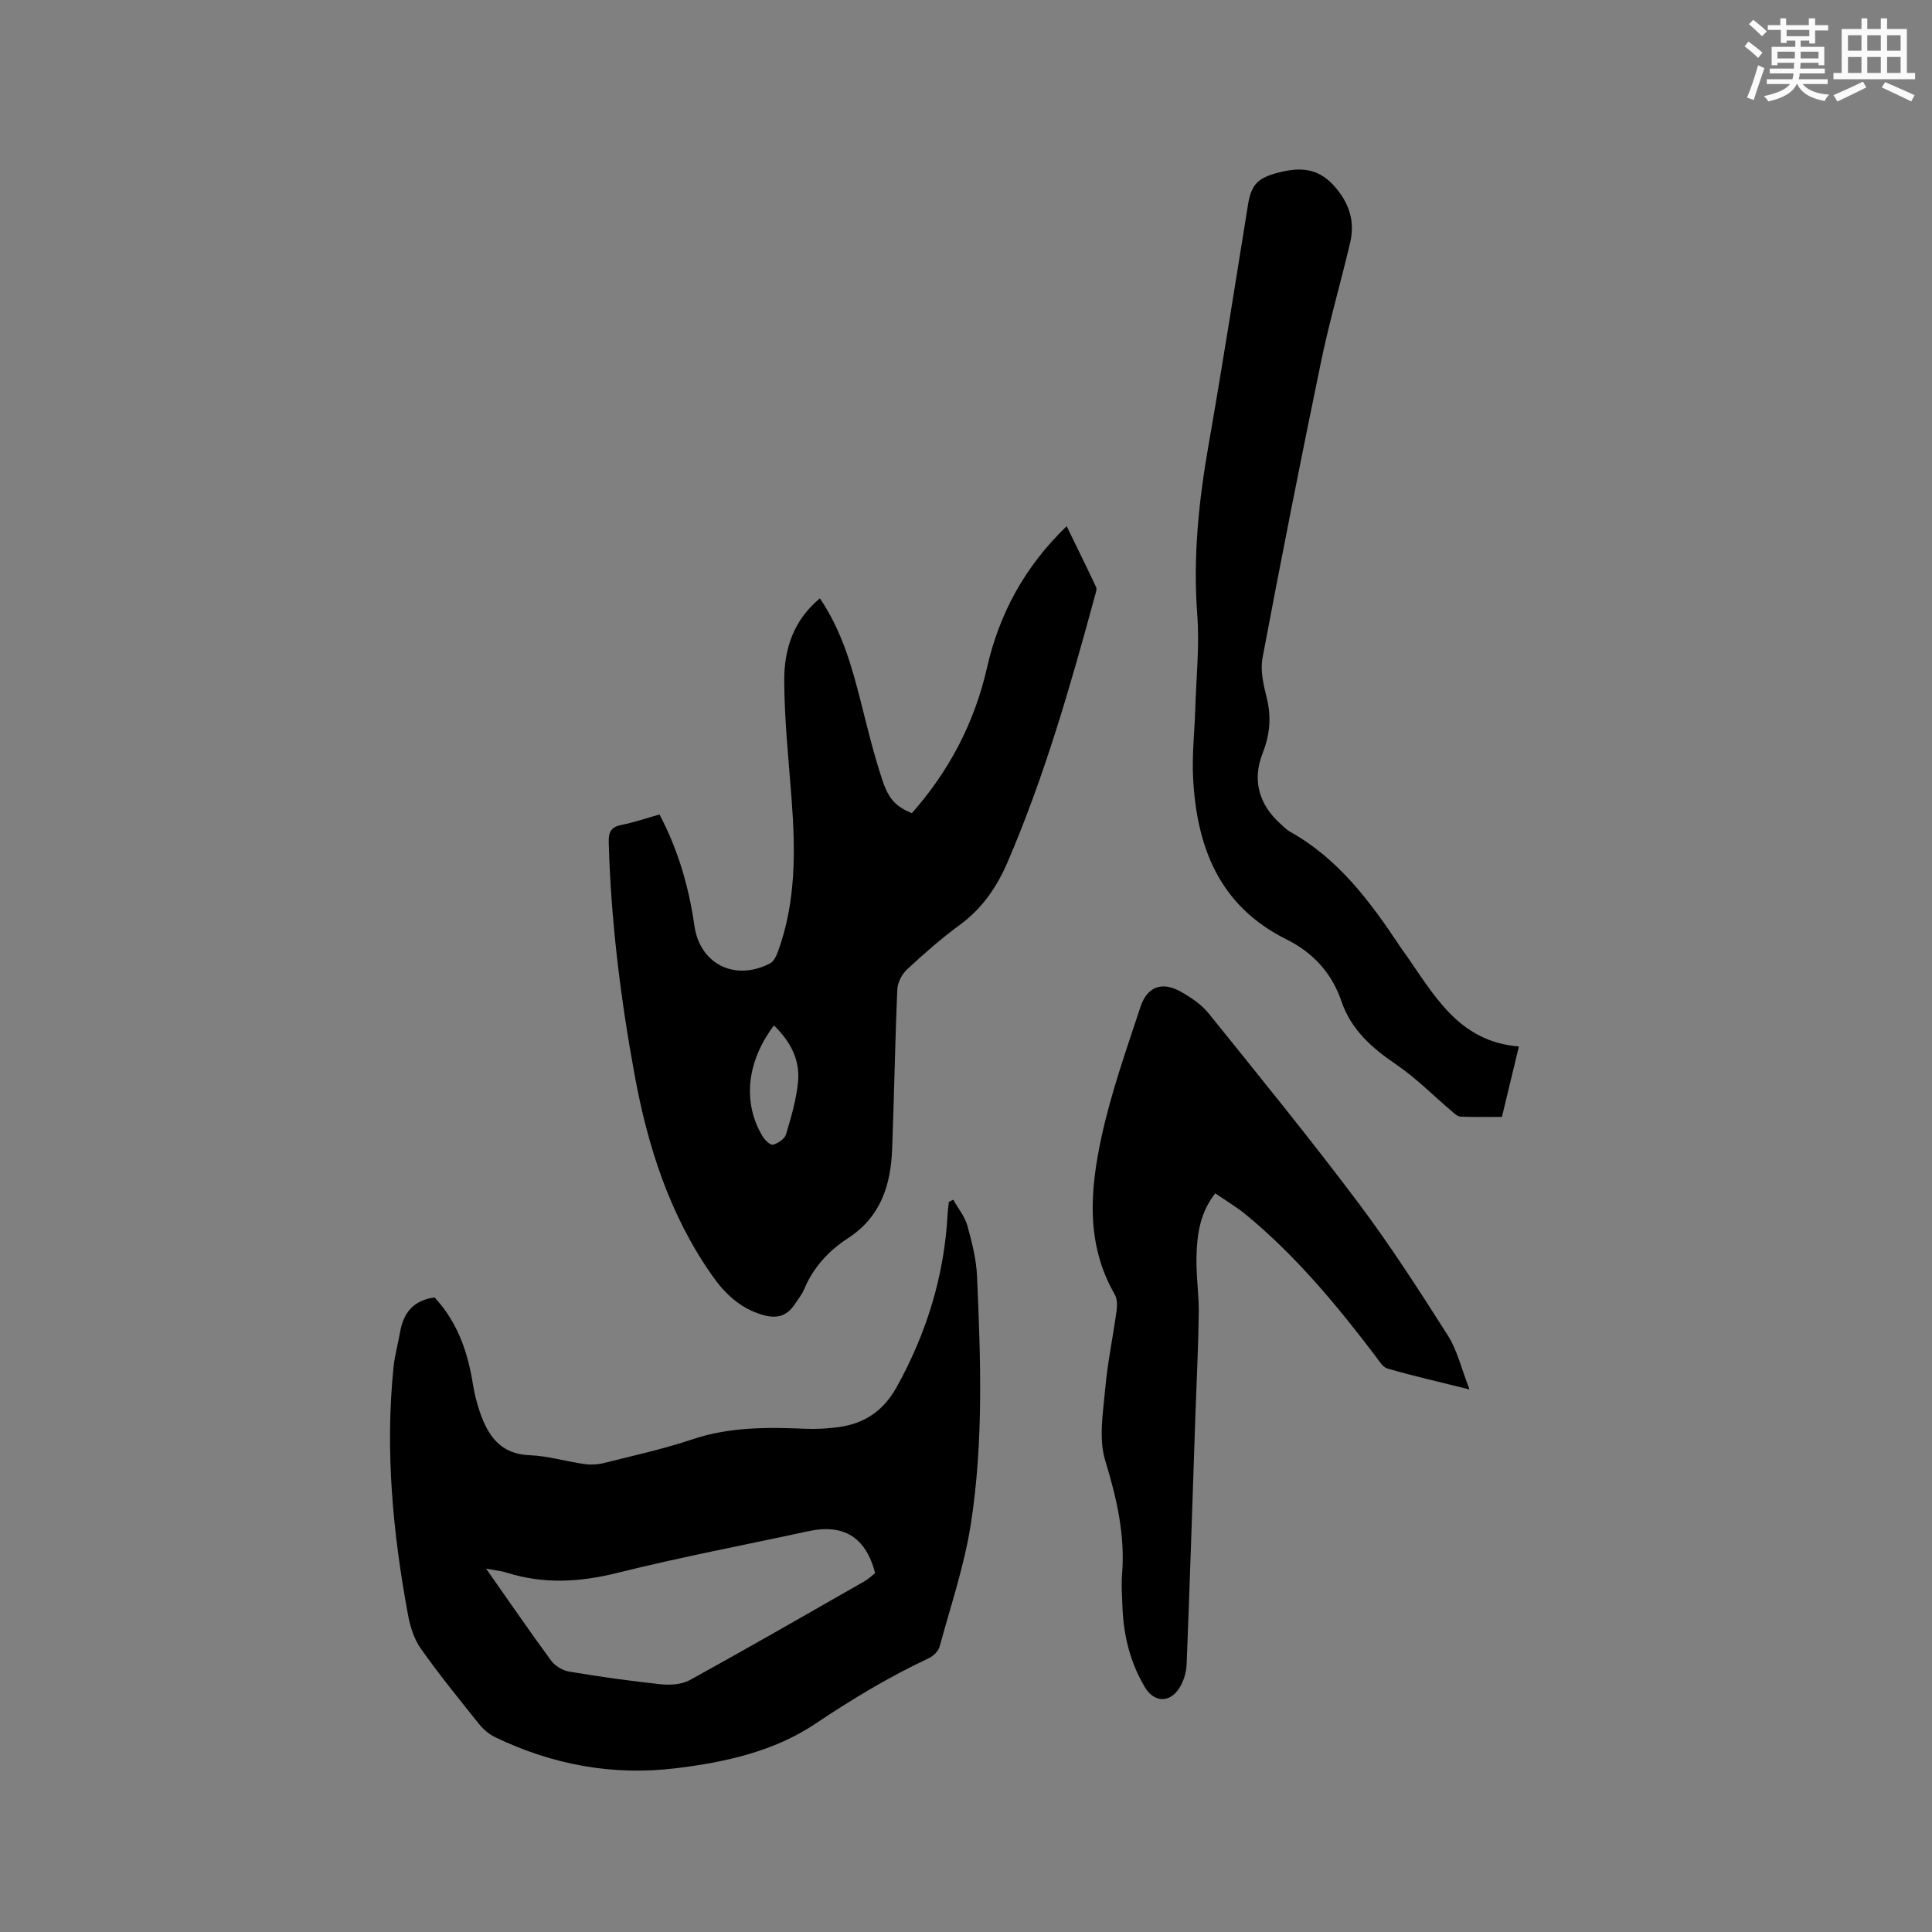
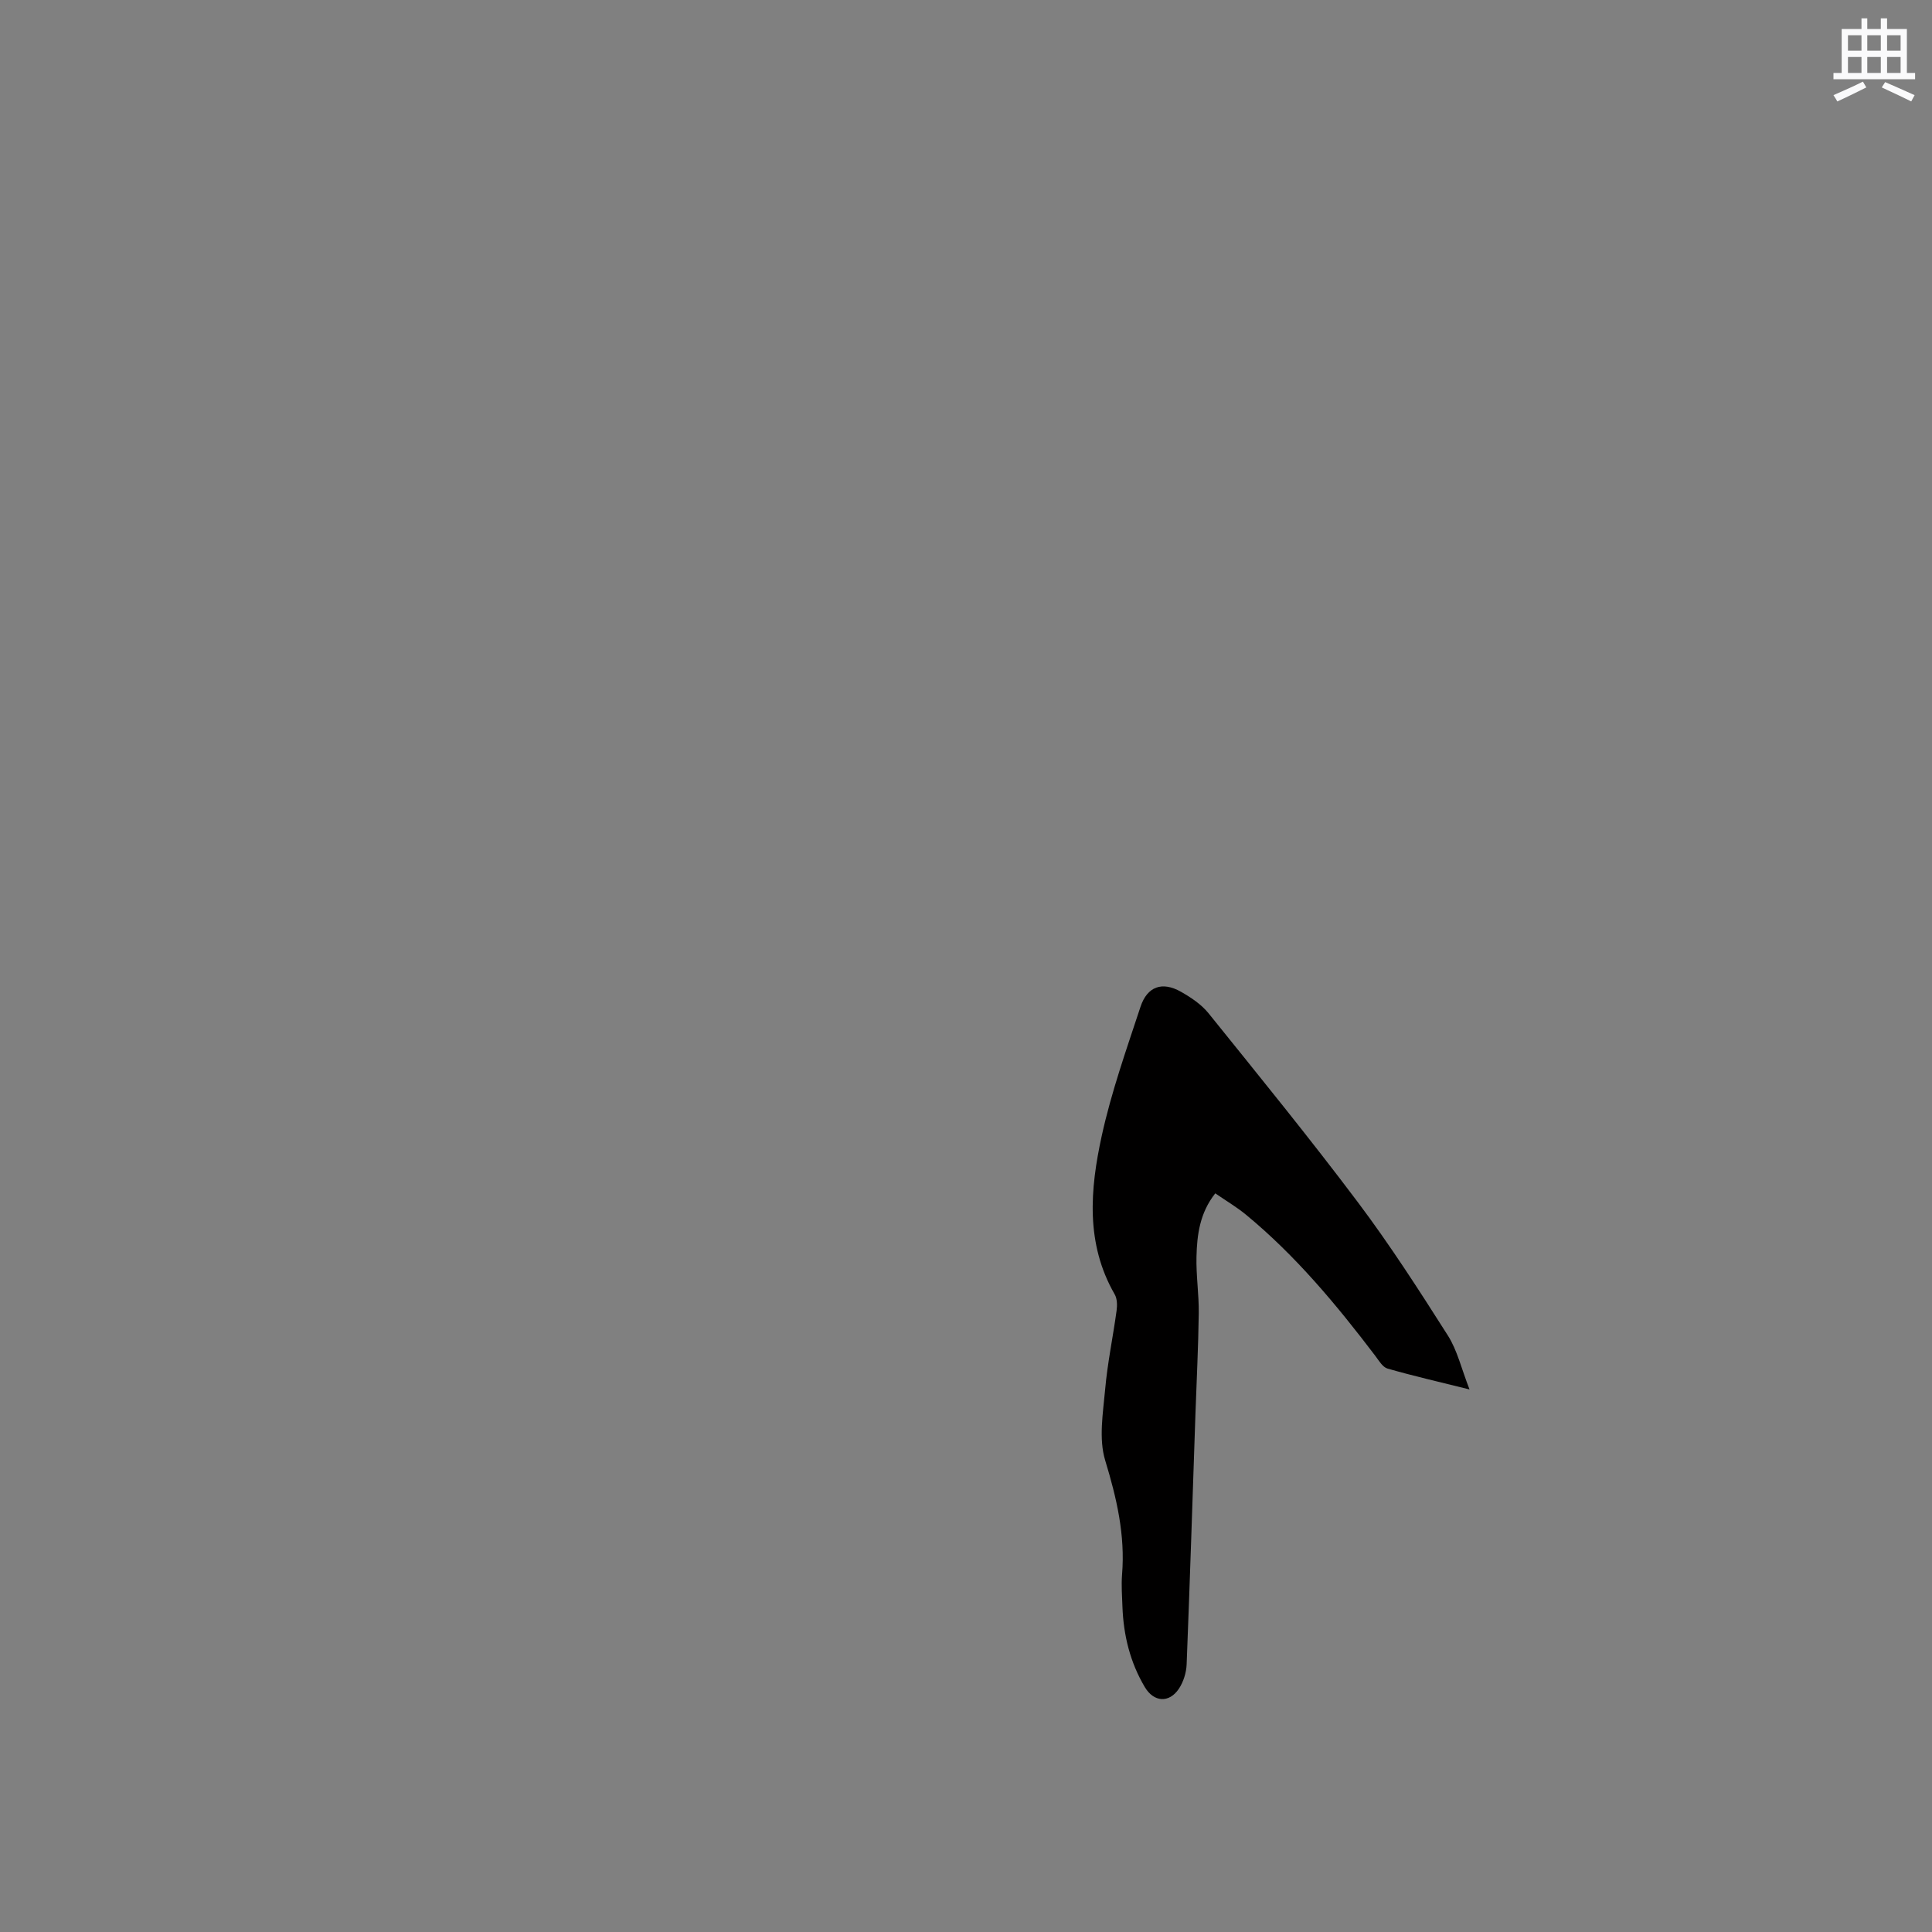
<svg xmlns="http://www.w3.org/2000/svg" enable-background="new 0 0 400 400" viewBox="0 0 400 400">
  <rect x="0" y="0" width="400" height="400" fill="#808080" stroke="none" />
  <g fill="#010000">
-     <path d="m89.97 268.62c4.82 5.18 6.91 11.41 7.97 18.13.3 1.87.78 3.73 1.39 5.53 1.7 4.96 4.24 8.78 10.34 9.01 3.78.14 7.5 1.29 11.28 1.82 1.32.19 2.76.12 4.06-.2 6.16-1.55 12.39-2.91 18.4-4.93 7.64-2.56 15.39-2.5 23.24-2.17 2.31.1 4.66-.03 6.96-.34 5.35-.72 9.3-3.37 12.01-8.25 6.23-11.21 9.9-23.11 10.58-35.93.04-.82.17-1.64.26-2.46.3-.15.6-.29.9-.44 1 1.78 2.38 3.45 2.92 5.36.96 3.45 1.86 7.03 2.01 10.58.75 17.06 1.35 34.17-1.27 51.09-1.33 8.62-4.18 17.02-6.48 25.48-.26.95-1.29 1.96-2.22 2.4-8.25 3.87-15.96 8.52-23.57 13.62-8.47 5.68-18.61 7.94-28.82 9.18-13.1 1.59-25.53-.73-37.37-6.41-1.28-.61-2.48-1.63-3.37-2.74-4.11-5.13-8.26-10.24-12.05-15.6-1.4-1.98-2.21-4.55-2.66-6.98-3.14-16.94-4.77-34-3.01-51.23.26-2.52.95-4.99 1.39-7.49.7-3.91 2.81-6.45 7.11-7.03zm10.66 56.14c4.79 6.82 9.04 13.02 13.48 19.06.81 1.1 2.39 2.05 3.75 2.27 6.27 1.05 12.57 1.94 18.88 2.61 1.98.21 4.37.08 6.05-.84 12.15-6.69 24.17-13.61 36.22-20.49.81-.46 1.49-1.14 2.18-1.68-1.95-7.47-6.54-10.26-13.89-8.66-13.14 2.85-26.37 5.35-39.41 8.6-7.82 1.95-15.36 2.4-23.04-.05-1.09-.34-2.26-.44-4.22-.82z" />
-     <path d="m169.75 123.88c4.5 6.64 6.58 13.94 8.45 21.33 1.4 5.53 2.73 11.09 4.55 16.49 1.36 4.04 2.95 5.34 6.03 6.67 7.69-8.7 12.96-18.68 15.55-30.06 2.55-11.23 7.79-20.96 16.51-29.37 2.12 4.37 4.15 8.48 6.1 12.62.19.4-.04 1.03-.17 1.52-5.11 18.79-10.45 37.5-18.18 55.45-2.23 5.17-5.23 9.54-9.83 12.92-3.84 2.82-7.44 5.98-10.93 9.22-1.08 1-1.99 2.74-2.05 4.18-.48 11.01-.65 22.03-1.07 33.04-.29 7.48-2.34 14.04-9.18 18.49-3.89 2.53-7.13 5.98-9 10.46-.48 1.15-1.31 2.17-2.01 3.23-1.63 2.44-3.74 3.01-6.6 2.17-4.64-1.35-7.79-4.32-10.49-8.17-8.84-12.59-13.36-26.82-16.08-41.73-2.9-15.86-4.87-31.82-5.32-47.96-.06-2.27.58-3.2 2.76-3.62 2.57-.5 5.07-1.38 7.75-2.13 3.88 7.36 6.08 15.01 7.23 23.03 1.14 7.96 8.38 11.57 15.66 7.8.78-.4 1.31-1.56 1.65-2.48 3.76-10.31 3.61-20.97 2.8-31.7-.61-8.12-1.49-16.25-1.51-24.38-.03-6.34 1.79-12.37 7.38-17.02zm-9.51 88.43c-5.66 7.47-6.54 16-2.37 22.93.47.79 1.62 1.9 2.16 1.76 1.04-.28 2.42-1.19 2.7-2.12 1.08-3.62 2.18-7.33 2.51-11.07.39-4.52-1.71-8.32-5-11.5z" />
    <path d="m304.25 287.67c-6.38-1.59-11.72-2.81-16.97-4.32-1.03-.3-1.81-1.67-2.56-2.66-8.03-10.57-16.49-20.75-26.79-29.23-1.94-1.59-4.13-2.88-6.32-4.39-3.2 4.04-3.78 8.56-3.89 13.09-.1 3.91.52 7.83.47 11.73-.09 6.99-.45 13.98-.69 20.96-.59 17.25-1.14 34.5-1.82 51.75-.07 1.71-.66 3.61-1.6 5.03-2.04 3.04-5.2 2.78-7.05-.32-3.05-5.13-4.42-10.73-4.64-16.64-.08-2.22-.25-4.47-.08-6.67.67-8.17-1.11-15.82-3.49-23.63-1.37-4.5-.45-9.82-.01-14.72.48-5.47 1.63-10.87 2.37-16.32.15-1.09.13-2.45-.4-3.36-6.06-10.52-5.09-21.75-2.68-32.79 1.98-9.06 5.11-17.88 8.02-26.71 1.4-4.26 4.52-5.33 8.39-3.13 2.08 1.18 4.22 2.61 5.7 4.44 10.43 12.95 20.94 25.85 30.93 39.14 6.66 8.86 12.68 18.23 18.63 27.59 1.94 3.05 2.78 6.8 4.48 11.16z" />
-     <path d="m314.47 216.66c-1.3 5.41-2.37 9.82-3.51 14.58-2.86 0-5.7.06-8.53-.05-.62-.02-1.27-.61-1.8-1.07-3.85-3.26-7.43-6.92-11.58-9.74-5.04-3.42-9.34-7.21-11.34-13.13-1.98-5.84-5.96-10.08-11.32-12.74-14.01-6.95-18.66-19.18-19.38-33.63-.23-4.63.31-9.31.45-13.96.2-6.55.91-13.15.42-19.66-.91-11.96.32-23.65 2.38-35.38 2.89-16.48 5.46-33.01 8.13-49.53.69-4.25 2.13-5.56 6.38-6.64 4.29-1.1 7.98-.96 11.24 2.56 3.21 3.47 4.6 7.37 3.53 11.94-1.93 8.22-4.31 16.35-6.02 24.62-4.23 20.42-8.27 40.88-12.13 61.38-.5 2.66.23 5.67.9 8.4.98 3.98.59 7.62-.9 11.41-2.17 5.52-.72 10.57 3.72 14.55.63.57 1.23 1.21 1.96 1.62 10.06 5.6 16.64 14.52 22.83 23.82.23.35.49.69.73 1.04 6.15 8.64 11.16 18.61 23.84 19.61z" />
  </g>
-   <path d="m361.2 9.6.8-1c.9.7 1.9 1.4 2.9 2.3l-.9 1.1c-1-1-2-1.8-2.8-2.4zm.5 10.6c.9-2.1 1.6-4.3 2.3-6.7.4.2.8.4 1.3.6-.7 2.1-1.5 4.3-2.2 6.6zm.4-15.2.9-.9c1 .8 2 1.6 2.8 2.4l-1 1c-.9-.9-1.8-1.7-2.7-2.5zm12.5-1.2h1.2v1.4h2.7v1.1h-2.7v2.7h-1.2v-.6h-1.8v1.3h4.9v3.8h-1.2v-.5h-3.7c0 .4-.1.9-.1 1.2h5.1v1h-5.2c0 .5-.1.9-.2 1.2h6v1h-5.2c1.1 1.3 2.9 2 5.5 2.2-.4.4-.7.8-.9 1.3-2.9-.5-4.8-1.6-5.7-3.5h-.1c-.8 1.7-2.7 2.9-5.9 3.6-.2-.4-.6-.8-.9-1.1 2.8-.6 4.6-1.4 5.4-2.5h-4.8v-1h5.3c.1-.3.2-.7.2-1.2h-4.9v-1h5c0-.4 0-.8.1-1.2h-3.5v.5h-1.2v-3.8h4.9v-1.3h-1.8v.5h-1.2v-2.7h-2.7v-1h2.6v-1.4h1.2v1.4h4.7v-1.4zm-6.6 8.3h3.6c0-.4 0-.9 0-1.4h-3.6zm1.9-4.6h4.7v-1.3h-4.7zm6.6 3.2h-3.7v1.4h3.7z" fill="#fafafb" />
  <path d="m385.3 3.8h1.3v2.2h2.8v-2.2h1.3v2.2h4.1v9.1h1.7v1.3h-16.9v-1.3h1.7v-9.1h4.1v-2.2zm.4 13.1.7 1.2c-1.8.9-3.8 1.9-6 2.9-.2-.4-.5-.8-.8-1.3 2.3-1 4.3-1.9 6.1-2.8zm-3.1-6.4h2.8v-3.2h-2.8zm0 4.6h2.8v-3.3h-2.8zm4-4.6h2.8v-3.2h-2.8zm0 4.6h2.8v-3.3h-2.8zm3.7 1.9c2.1.9 4.1 1.8 6.1 2.7l-.7 1.3c-2.2-1.1-4.2-2-6.1-2.9zm3.2-9.7h-2.8v3.2h2.8zm-2.8 7.8h2.8v-3.3h-2.8z" fill="#fafafb" />
</svg>